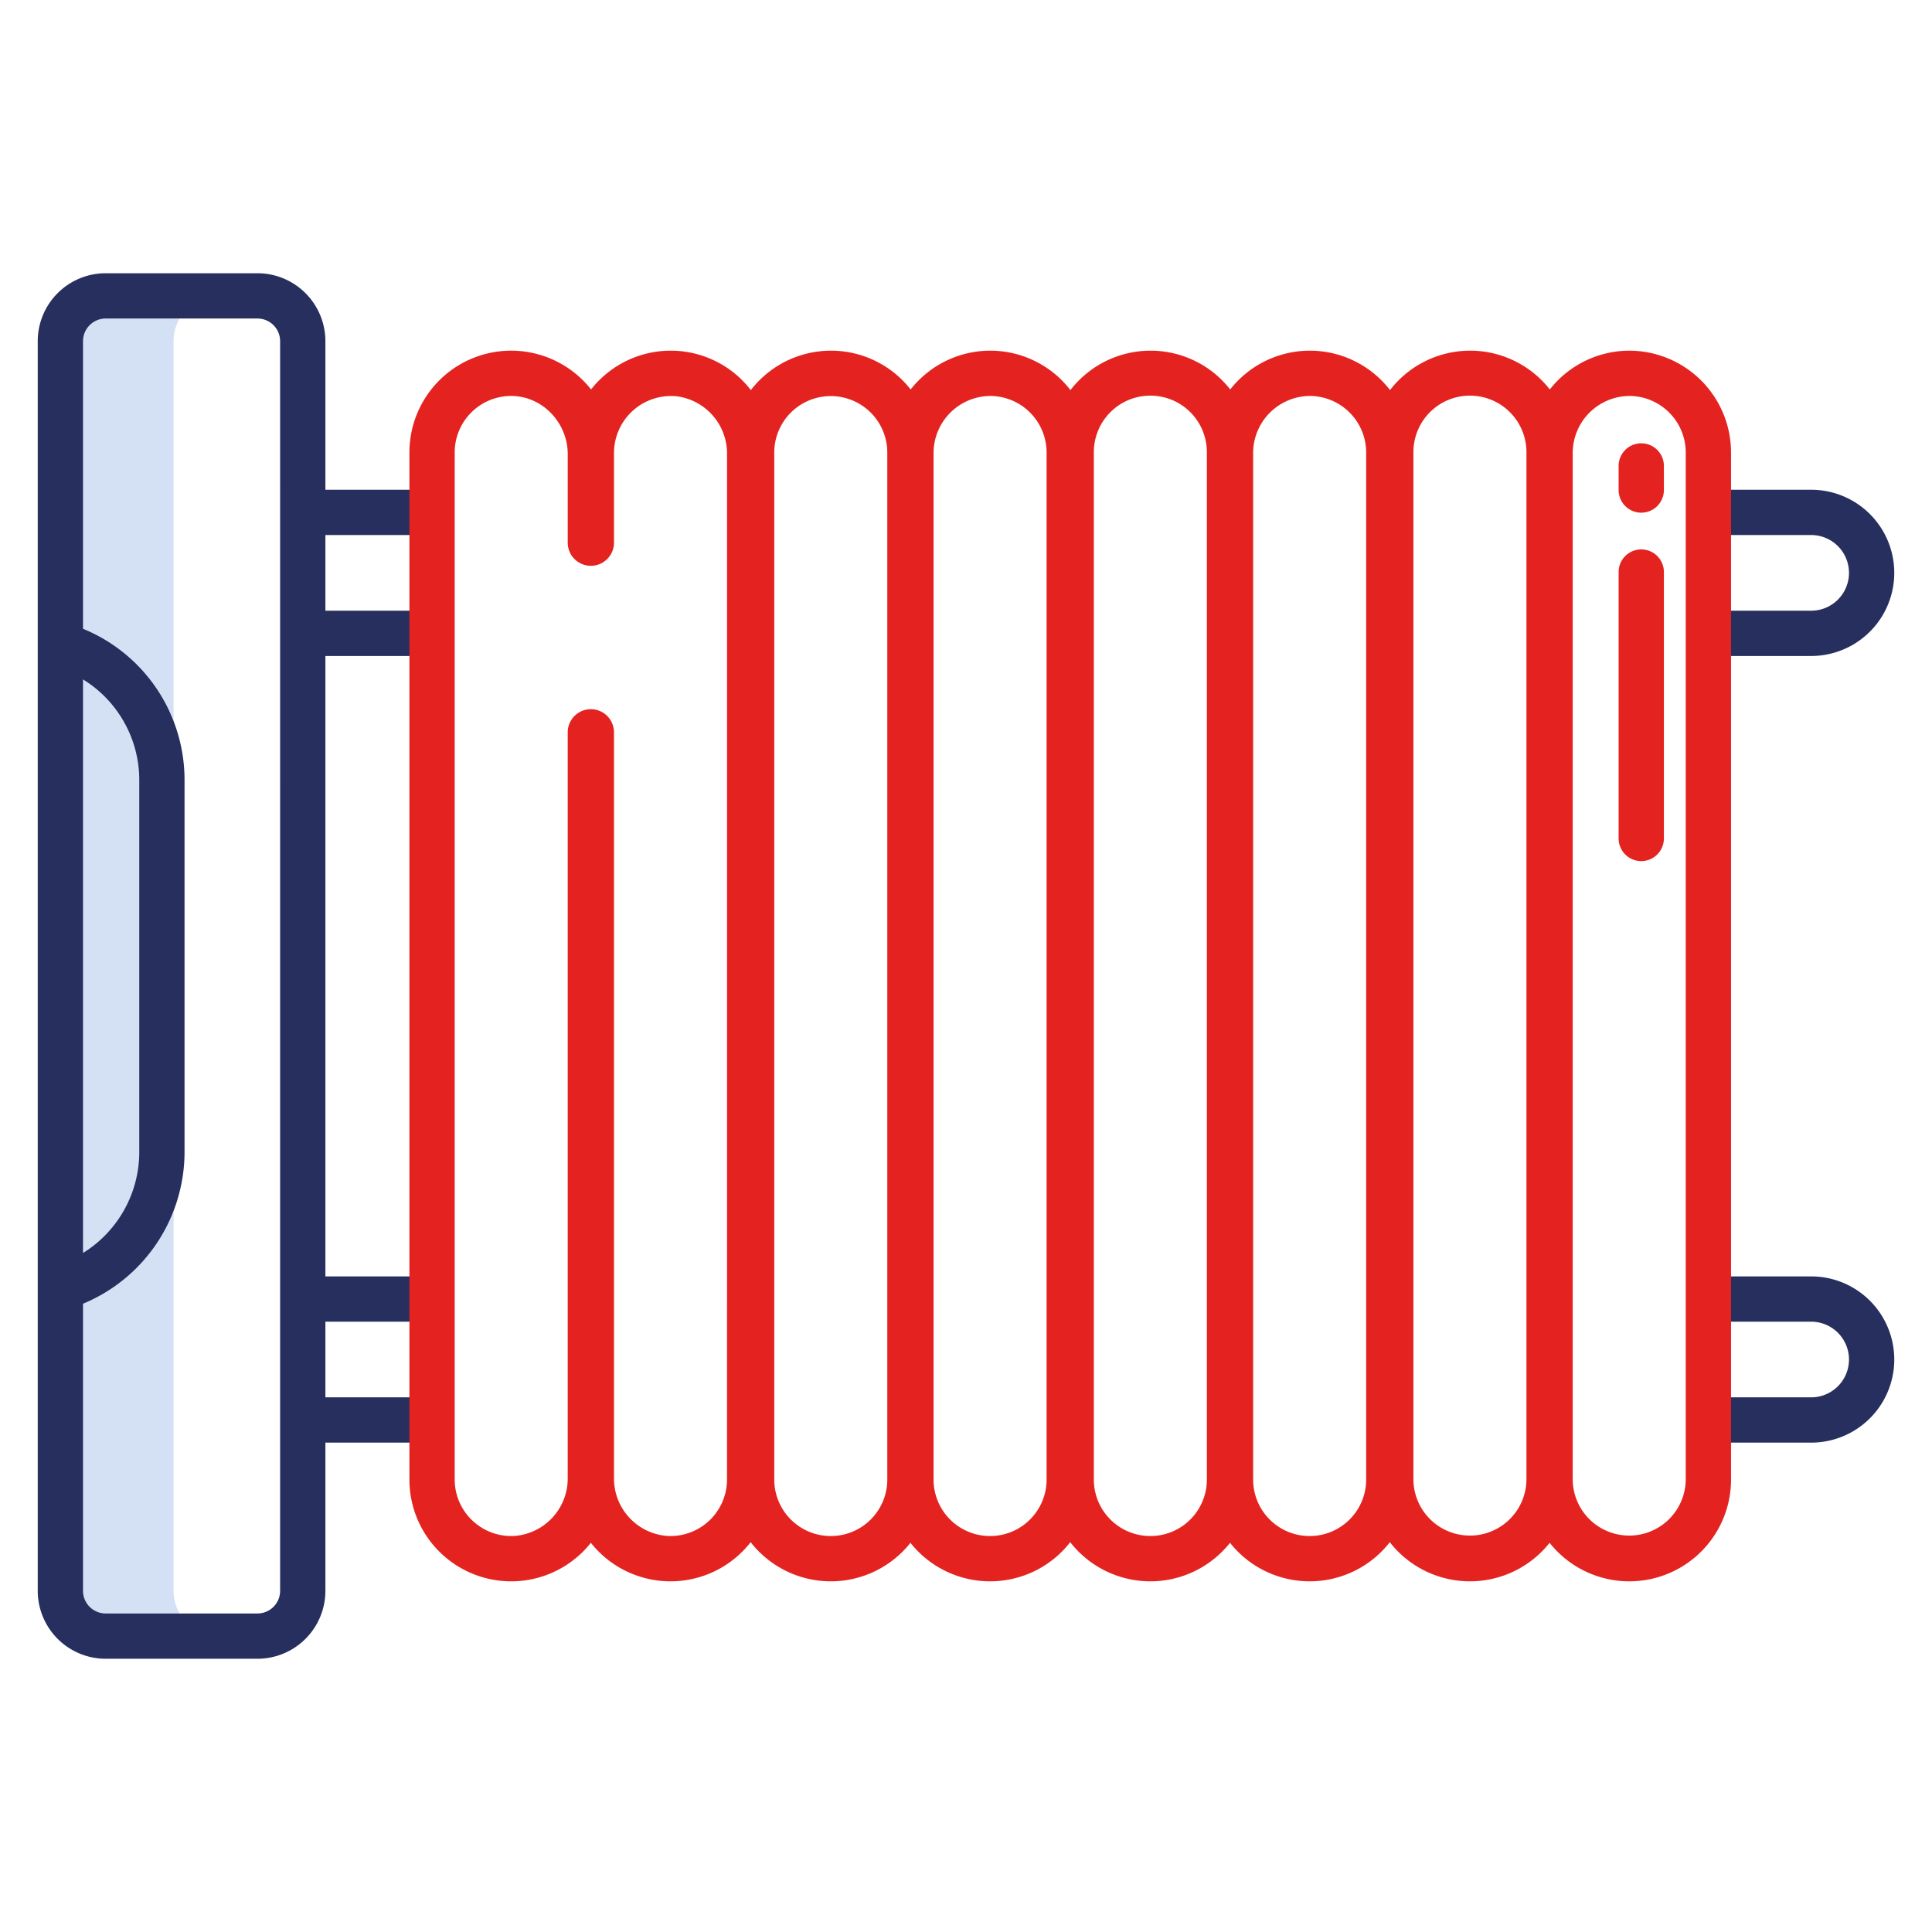
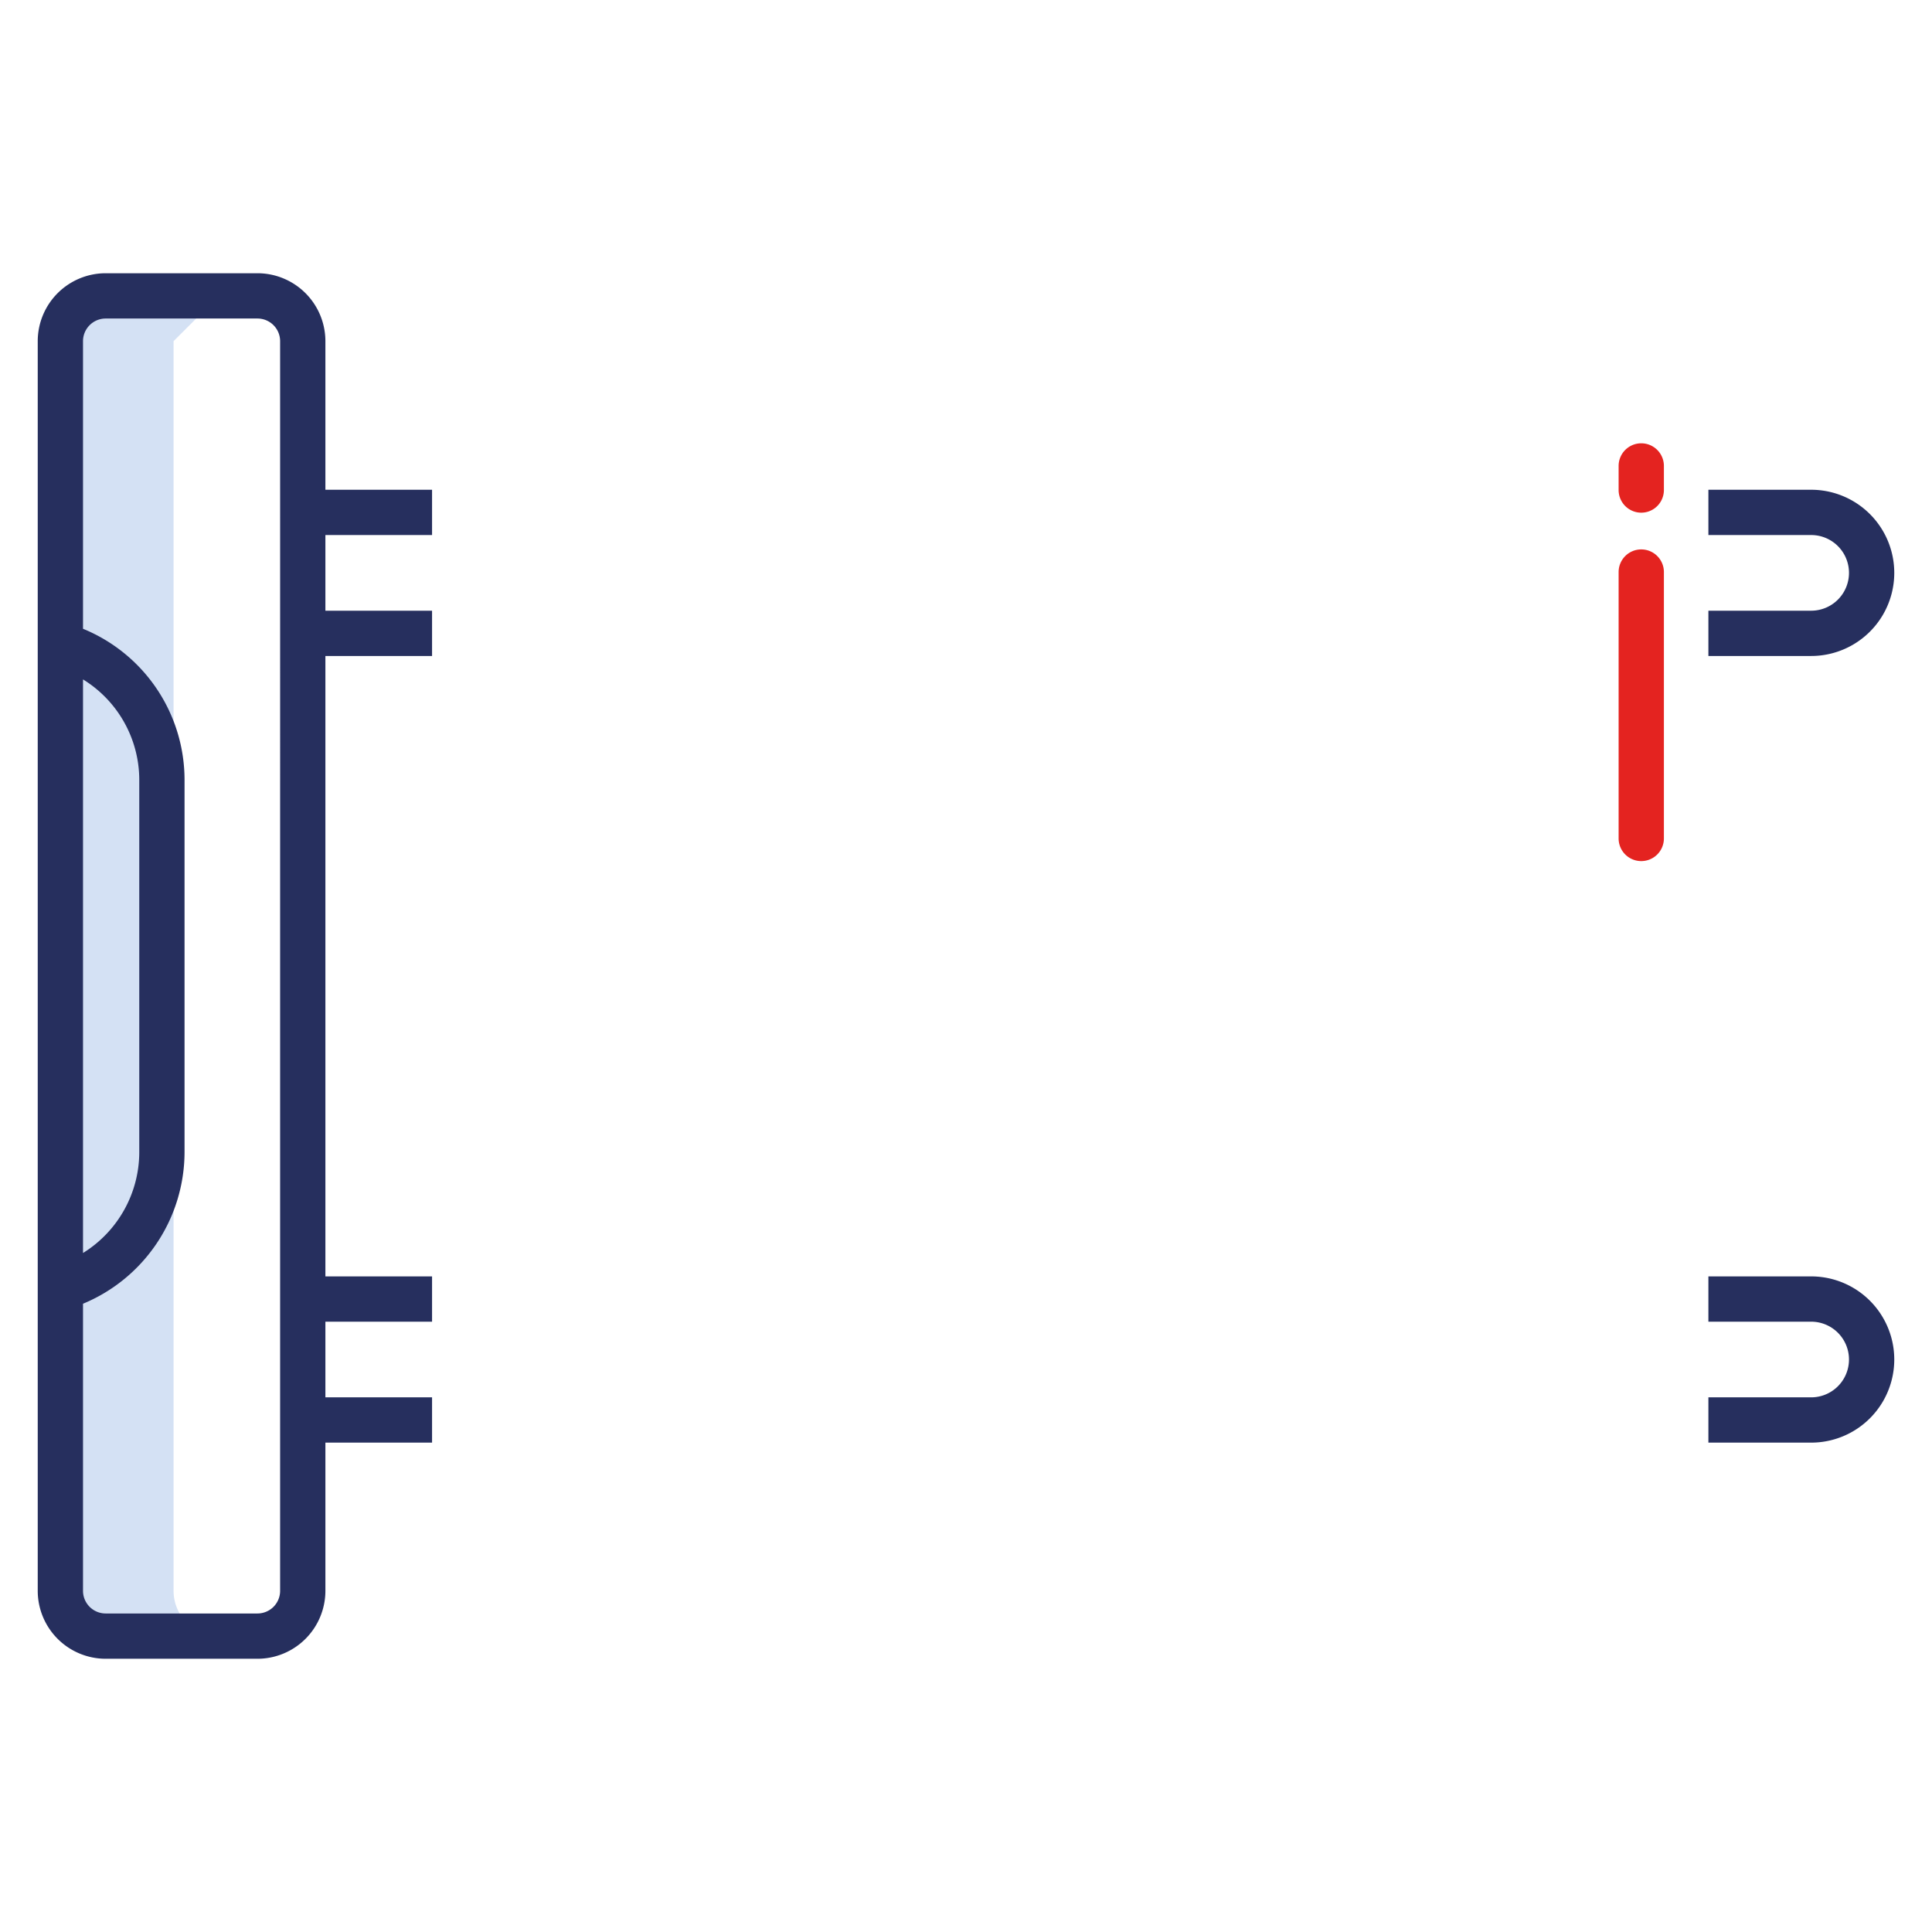
<svg xmlns="http://www.w3.org/2000/svg" version="1.1" width="512" height="512" x="0" y="0" viewBox="0 0 512 512" style="enable-background:new 0 0 512 512" xml:space="preserve" class="">
  <g>
-     <path fill="#d4e1f4" d="M58 78.41H28a12 12 0 0 0-12 12v331.18a12 12 0 0 0 12 12h30a12 12 0 0 1-12-12V90.41a12 12 0 0 1 12-12z" opacity="1" data-original="#d4e1f4" class="" />
+     <path fill="#d4e1f4" d="M58 78.41H28a12 12 0 0 0-12 12v331.18a12 12 0 0 0 12 12h30a12 12 0 0 1-12-12V90.41z" opacity="1" data-original="#d4e1f4" class="" />
    <path fill="#e42320" d="M434.95 145.6a6 6 0 0 0-6 6v70.6a6 6 0 0 0 12 0v-70.6a6 6 0 0 0-6-6zM434.95 117.48a6 6 0 0 0-6 6v6.384a6 6 0 0 0 12 0v-6.384a6 6 0 0 0-6-6z" opacity="1" data-original="#1ae5be" class="" />
    <g fill="#0635c9">
      <path d="M86.234 90.411a18.019 18.019 0 0 0-18-18H28a18.02 18.02 0 0 0-18 18v331.178a18.02 18.02 0 0 0 18 18h40.234a18.019 18.019 0 0 0 18-18v-39.278H114.5v-12H86.234v-20.052H114.5v-12H86.234V173.842H114.5v-12H86.234V141.79H114.5v-12H86.234zM22 180.052a31.3 31.3 0 0 1 14.906 26.661v98.713A31.486 31.486 0 0 1 22 332.057zm52.234 241.537a6.006 6.006 0 0 1-6 6H28a6.006 6.006 0 0 1-6-6V345.5a43.566 43.566 0 0 0 26.906-40.076v-98.711A43.29 43.29 0 0 0 22 166.634V90.411a6.006 6.006 0 0 1 6-6h40.234a6.006 6.006 0 0 1 6 6zM479.974 129.79h-27.231v12h27.231a10.026 10.026 0 0 1 0 20.052h-27.231v12h27.231a22.026 22.026 0 0 0 0-44.052zM479.974 338.259h-27.231v12h27.231a10.026 10.026 0 1 1 0 20.052h-27.231v12h27.231a22.026 22.026 0 1 0 0-44.052z" fill="#262f5e" opacity="1" data-original="#0635c9" class="" />
    </g>
-     <path fill="#e42320" d="M431.766 92.932a26.855 26.855 0 0 0-21.052 10.277 26.815 26.815 0 0 0-42.345.166 26.816 26.816 0 0 0-42.346-.165 26.815 26.815 0 0 0-42.345.165 26.815 26.815 0 0 0-42.345-.165 26.816 26.816 0 0 0-42.346.165 26.815 26.815 0 0 0-42.345-.166 26.962 26.962 0 0 0-48.141 16.7v272.182a26.962 26.962 0 0 0 48.085 16.771 26.93 26.93 0 0 0 42.346-.166 26.929 26.929 0 0 0 42.345.166 26.929 26.929 0 0 0 42.345-.166 26.929 26.929 0 0 0 42.345.166 26.929 26.929 0 0 0 42.345-.166 26.93 26.93 0 0 0 42.346.166 26.962 26.962 0 0 0 48.085-16.771V119.909a27.008 27.008 0 0 0-26.977-26.977zm-239.1 299.159a14.994 14.994 0 0 1-15.732 14.959 15.265 15.265 0 0 1-14.222-15.393V194.074a6.129 6.129 0 0 0-6.13-6.13 6.13 6.13 0 0 0-6.13 6.13v197.583a15.265 15.265 0 0 1-14.223 15.393 14.994 14.994 0 0 1-15.729-14.959V119.976a14.972 14.972 0 0 1 14.544-15.038c8.473-.236 15.411 6.944 15.411 15.42v23.456a6.131 6.131 0 0 0 6.13 6.13 6.13 6.13 0 0 0 6.13-6.13v-23.838a15.106 15.106 0 0 1 16.885-14.922 15.3 15.3 0 0 1 13.071 15.313zm42.475 0a14.977 14.977 0 1 1-29.954 0V119.976a14.977 14.977 0 1 1 29.954-.067zm42.215 0a14.977 14.977 0 1 1-29.954 0V119.976a15.149 15.149 0 0 1 14.977-15.044 14.993 14.993 0 0 1 14.977 14.977zm42.476 0a14.977 14.977 0 1 1-29.954 0V119.976a14.978 14.978 0 1 1 29.955-.067zm42.215 0a14.977 14.977 0 1 1-29.954 0V119.976a15.149 15.149 0 0 1 14.978-15.044 14.994 14.994 0 0 1 14.977 14.977zm42.476 0a14.978 14.978 0 0 1-29.955 0V119.976a14.978 14.978 0 1 1 29.955-.067zm42.215 0a14.978 14.978 0 0 1-29.955 0V119.976a15.149 15.149 0 0 1 14.978-15.044 14.994 14.994 0 0 1 14.977 14.977z" opacity="1" data-original="#1ae5be" class="" />
  </g>
</svg>